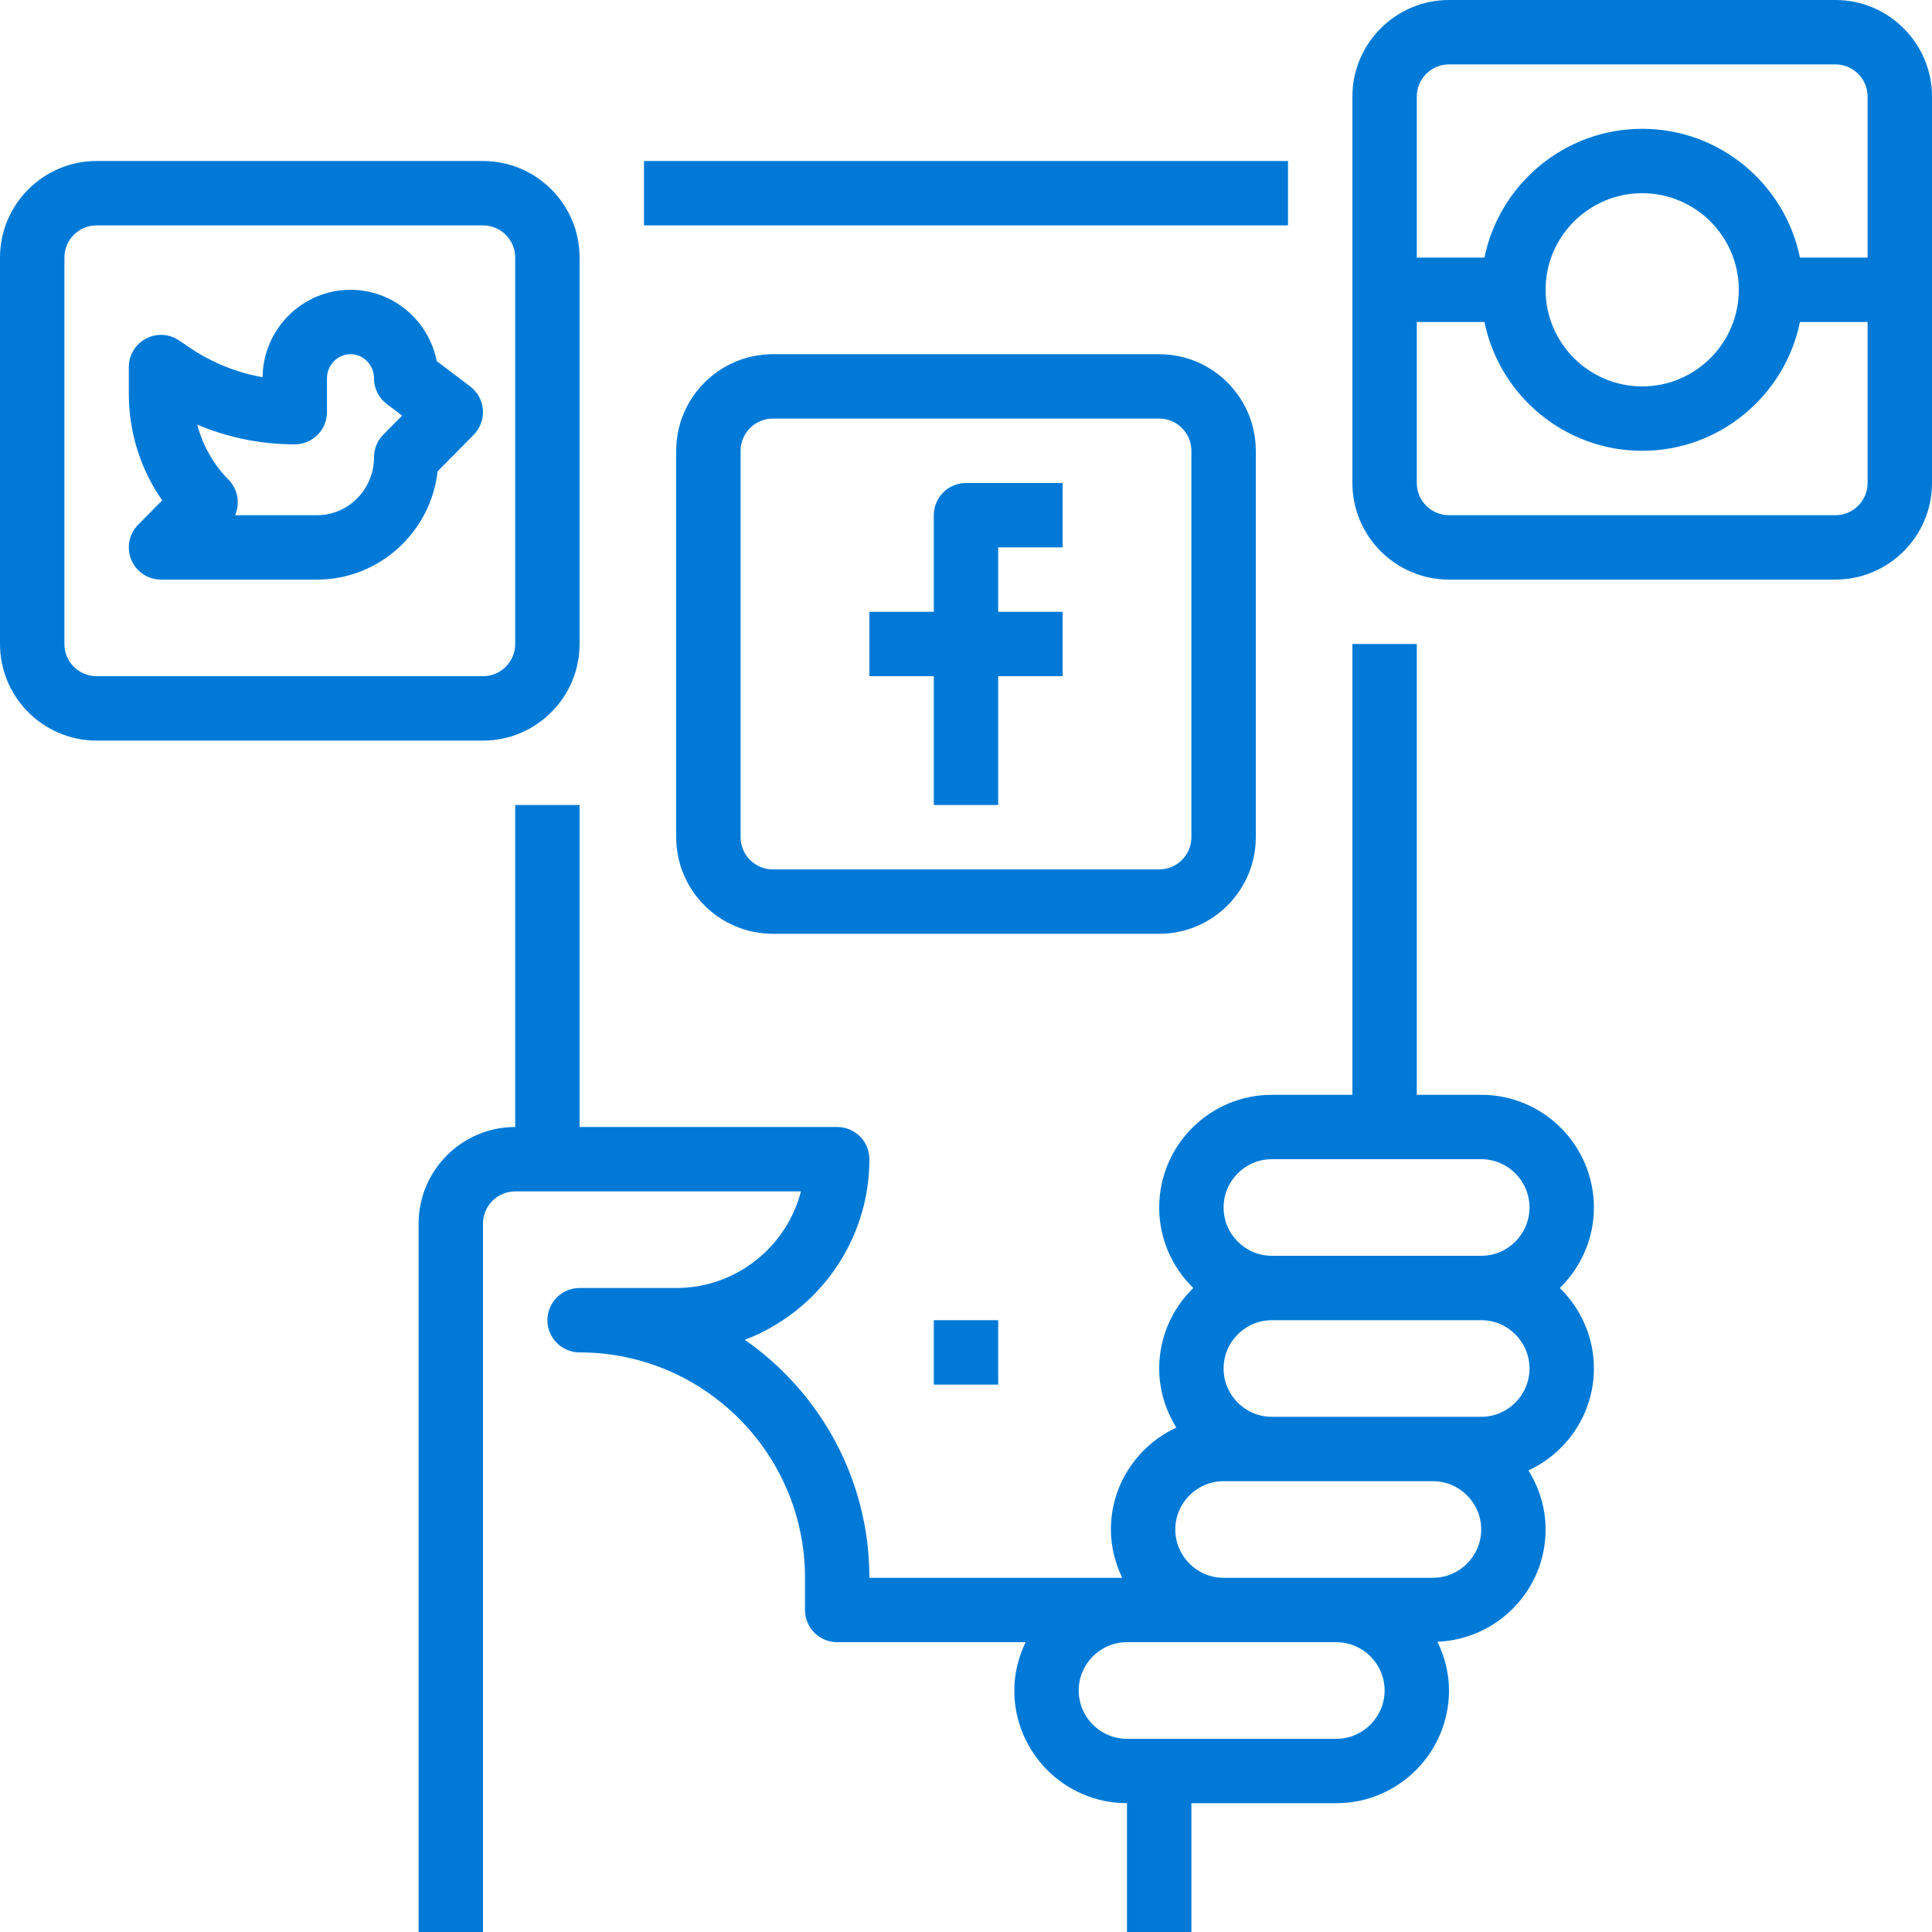
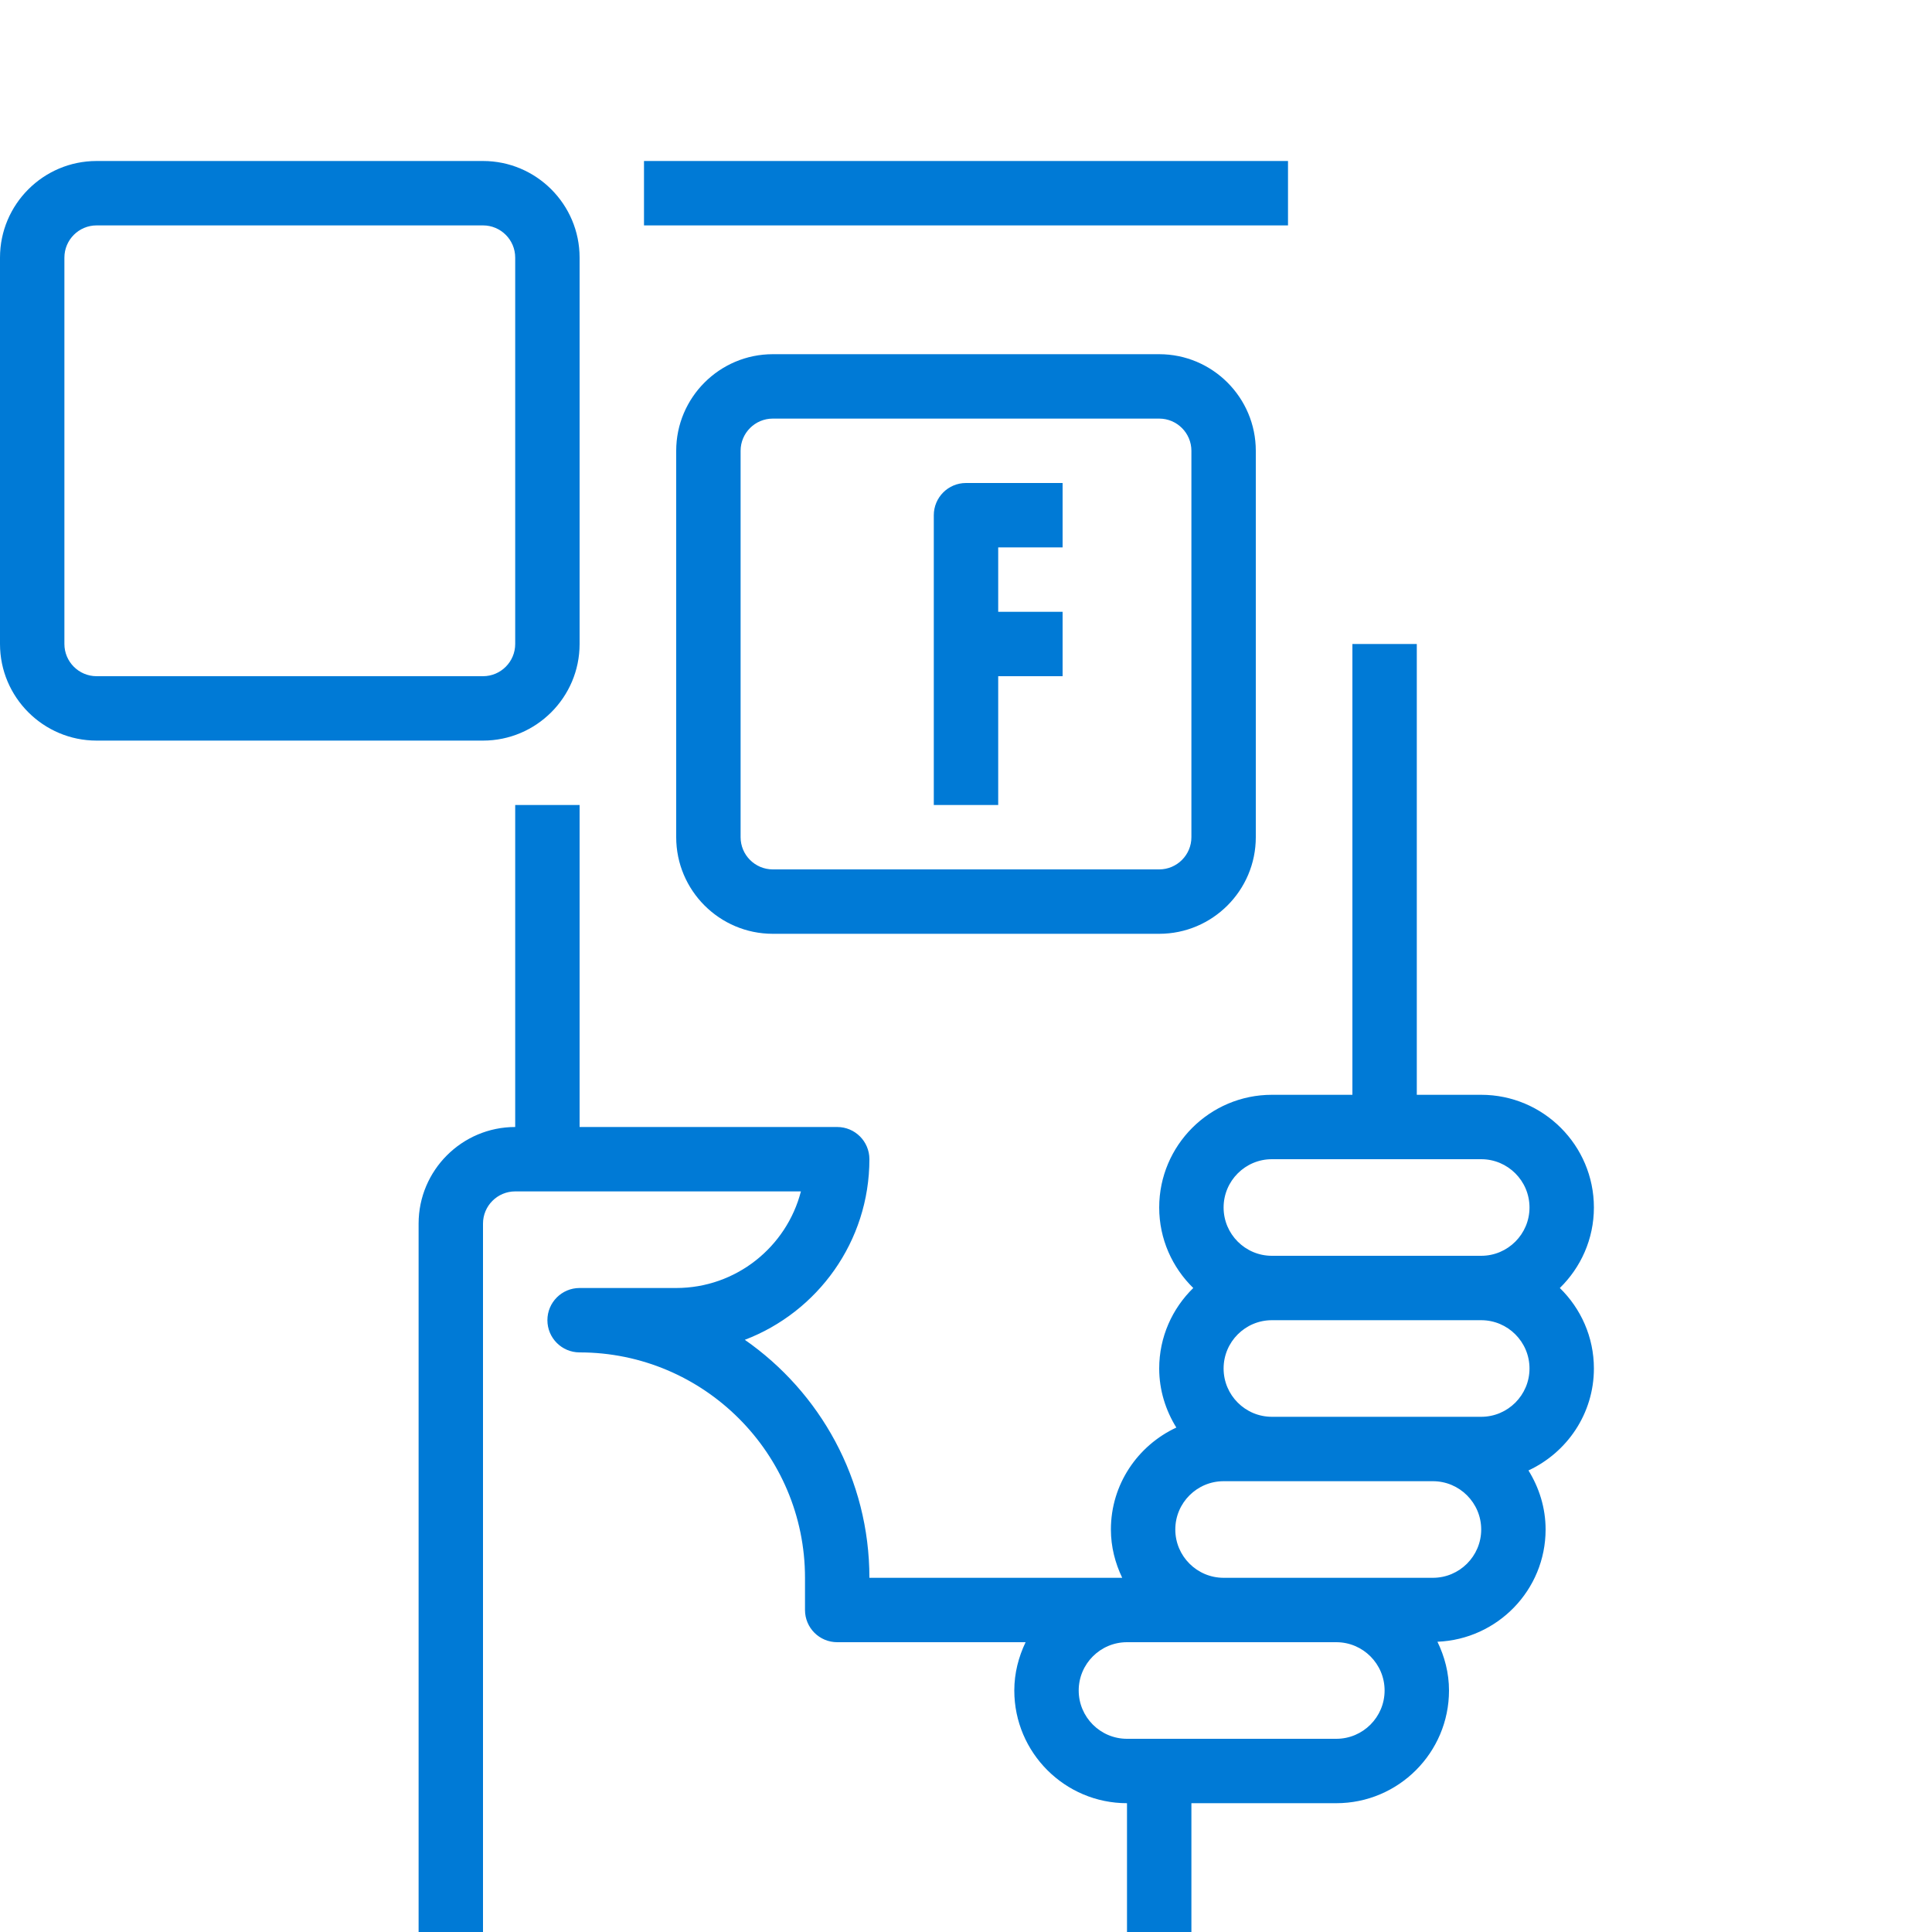
<svg xmlns="http://www.w3.org/2000/svg" width="60" height="60" viewBox="0 0 60 60" fill="none">
  <g clip-path="url(#clip0_1378_2)">
    <path d="M40 5H20V7H40V5Z" fill="#007AD6" />
    <path d="M49.5 37.5C49.5 35.57 47.93 34 46 34H44V20H42V34H39.5C37.57 34 36 35.57 36 37.5C36 38.48 36.407 39.364 37.058 40C36.407 40.636 36 41.52 36 42.5C36 43.174 36.201 43.799 36.532 44.334C35.336 44.891 34.5 46.096 34.5 47.5C34.5 48.039 34.633 48.544 34.851 49H27C27 45.942 25.468 43.236 23.131 41.609C25.391 40.748 27 38.559 27 36C27 35.448 26.553 35 26 35H18V25H16V35C14.346 35 13 36.346 13 38V60H15V38C15 37.449 15.448 37 16 37H24.873C24.429 38.723 22.86 40 21 40H18C17.447 40 17 40.448 17 41C17 41.552 17.447 42 18 42C21.859 42 25 45.14 25 49V50C25 50.552 25.447 51 26 51H31.851C31.633 51.456 31.5 51.961 31.5 52.5C31.5 54.43 33.07 56 35 56V60H37V56H41H41.5C43.43 56 45 54.43 45 52.5C45 51.955 44.864 51.446 44.641 50.986C46.504 50.91 48 49.381 48 47.5C48 46.826 47.799 46.201 47.468 45.666C48.664 45.109 49.5 43.904 49.5 42.5C49.5 41.52 49.093 40.636 48.442 40C49.093 39.364 49.5 38.48 49.5 37.5ZM41.5 54H41H36H35C34.173 54 33.5 53.327 33.5 52.5C33.5 51.673 34.173 51 35 51H38H41.5C42.327 51 43 51.673 43 52.5C43 53.327 42.327 54 41.5 54ZM44.5 49H41.5H38C37.173 49 36.5 48.327 36.5 47.5C36.5 46.673 37.173 46 38 46H39.5H44.5C45.327 46 46 46.673 46 47.5C46 48.327 45.327 49 44.5 49ZM46 44H44.5H39.5C38.673 44 38 43.327 38 42.5C38 41.673 38.673 41 39.5 41H46C46.827 41 47.5 41.673 47.5 42.5C47.5 43.327 46.827 44 46 44ZM46 39H39.5C38.673 39 38 38.327 38 37.5C38 36.673 38.673 36 39.5 36H46C46.827 36 47.5 36.673 47.5 37.5C47.5 38.327 46.827 39 46 39Z" fill="#007AD6" />
-     <path d="M14.997 12.729C14.977 12.441 14.834 12.177 14.604 12.003L13.563 11.214C13.315 9.953 12.208 9 10.885 9C9.392 9 8.174 10.214 8.154 11.713C7.355 11.574 6.592 11.267 5.908 10.807L5.56 10.571C5.254 10.365 4.857 10.342 4.53 10.517C4.204 10.69 4 11.03 4 11.4V12.22C4 13.425 4.363 14.575 5.037 15.54L4.289 16.297C4.005 16.584 3.922 17.013 4.077 17.385C4.232 17.757 4.597 18 5 18H9.846C11.778 18 13.376 16.527 13.591 14.636L14.711 13.503C14.913 13.298 15.018 13.016 14.997 12.729ZM11.904 13.497C11.719 13.684 11.615 13.937 11.615 14.2C11.615 15.193 10.821 16 9.846 16H7.302C7.46 15.636 7.392 15.196 7.096 14.897C6.629 14.424 6.295 13.83 6.126 13.188C7.08 13.591 8.106 13.8 9.154 13.8C9.707 13.8 10.154 13.352 10.154 12.8V11.75C10.154 11.336 10.482 11 10.885 11C11.287 11 11.615 11.336 11.615 11.75C11.615 12.063 11.762 12.358 12.011 12.547L12.488 12.908L11.904 13.497Z" fill="#007AD6" />
-     <path d="M33 17V15H30C29.447 15 29 15.448 29 16V19H27V21H29V25H31V21H33V19H31V17H33Z" fill="#007AD6" />
+     <path d="M33 17V15H30C29.447 15 29 15.448 29 16V19V21H29V25H31V21H33V19H31V17H33Z" fill="#007AD6" />
    <path d="M36 11H24C22.346 11 21 12.346 21 14V26C21 27.654 22.346 29 24 29H36C37.654 29 39 27.654 39 26V14C39 12.346 37.654 11 36 11ZM37 26C37 26.551 36.552 27 36 27H24C23.448 27 23 26.551 23 26V14C23 13.449 23.448 13 24 13H36C36.552 13 37 13.449 37 14V26Z" fill="#007AD6" />
    <path d="M15 5H3C1.346 5 0 6.346 0 8V20C0 21.654 1.346 23 3 23H15C16.654 23 18 21.654 18 20V8C18 6.346 16.654 5 15 5ZM16 20C16 20.551 15.552 21 15 21H3C2.448 21 2 20.551 2 20V8C2 7.449 2.448 7 3 7H15C15.552 7 16 7.449 16 8V20Z" fill="#007AD6" />
-     <path d="M57 0H45C43.346 0 42 1.346 42 3V15C42 16.654 43.346 18 45 18H57C58.654 18 60 16.654 60 15V3C60 1.346 58.654 0 57 0ZM58 15C58 15.551 57.552 16 57 16H45C44.448 16 44 15.551 44 15V10H46.101C46.566 12.279 48.586 14 51 14C53.414 14 55.434 12.279 55.899 10H58V15ZM48 9C48 7.346 49.346 6 51 6C52.654 6 54 7.346 54 9C54 10.654 52.654 12 51 12C49.346 12 48 10.654 48 9ZM58 8H55.899C55.434 5.721 53.414 4 51 4C48.586 4 46.566 5.721 46.101 8H44V3C44 2.449 44.448 2 45 2H57C57.552 2 58 2.449 58 3V8Z" fill="#007AD6" />
-     <path d="M31 41H29V43H31V41Z" fill="#007AD6" />
  </g>
  <defs>
    <clipPath id="clip0_1378_2">
      <rect width="60" height="60" fill="white" />
    </clipPath>
  </defs>
</svg>